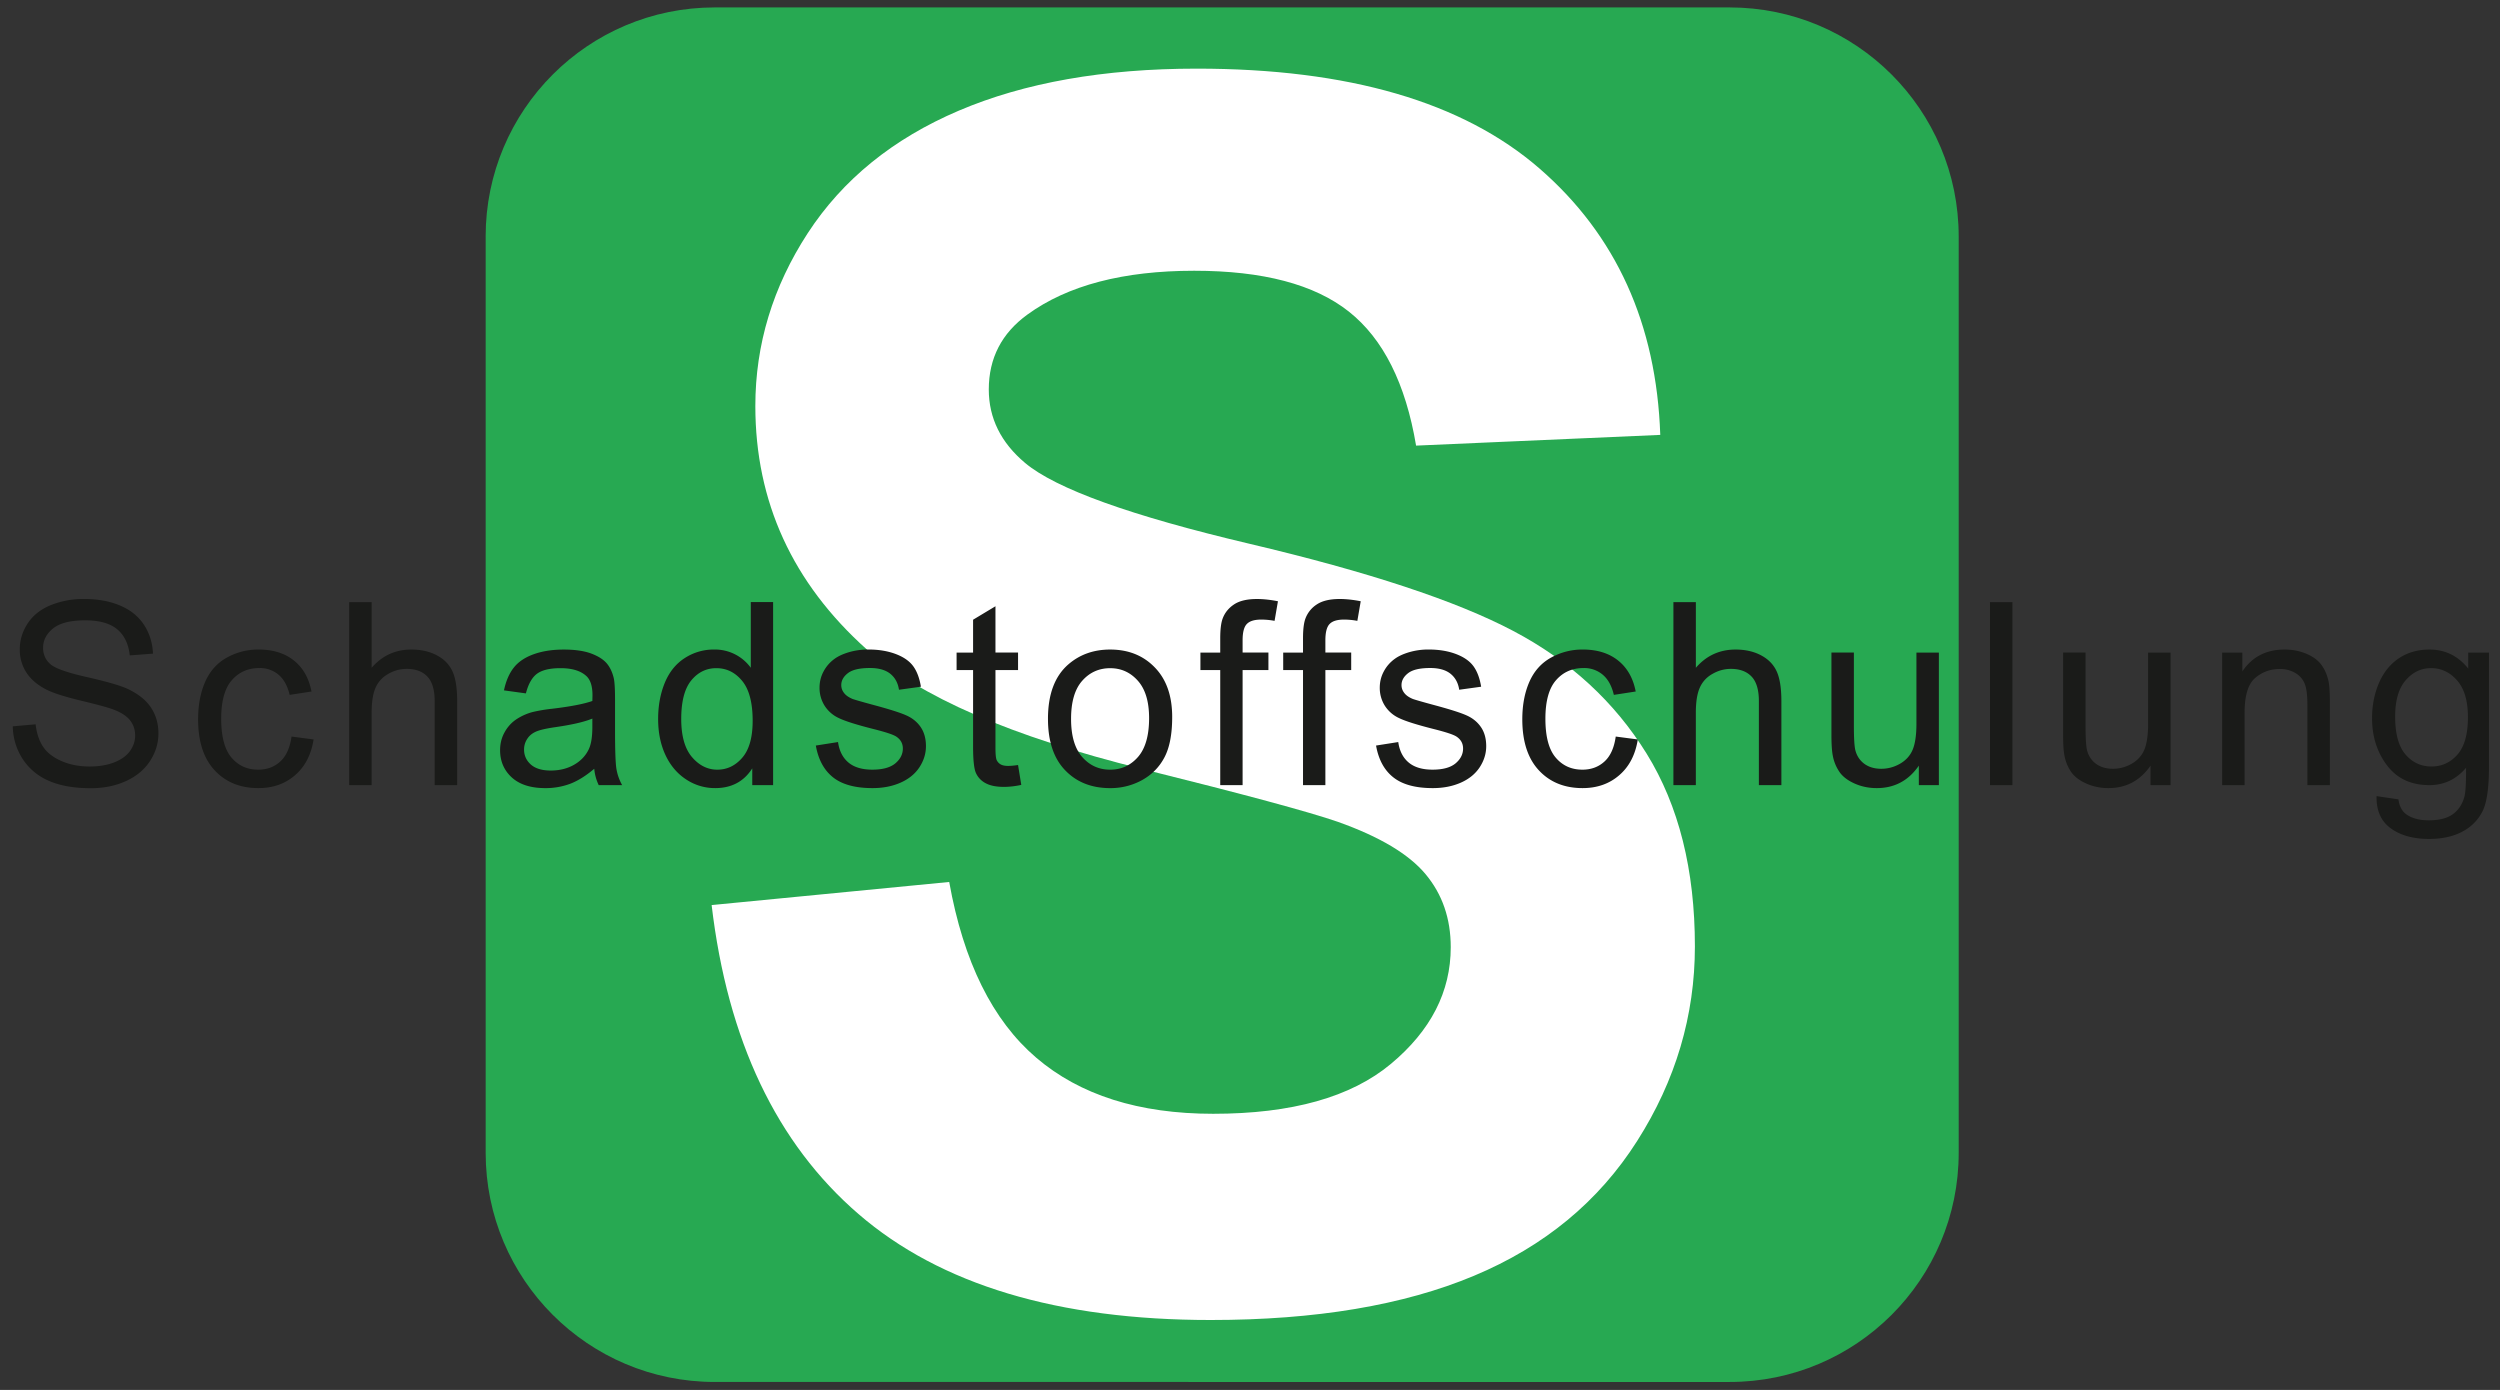
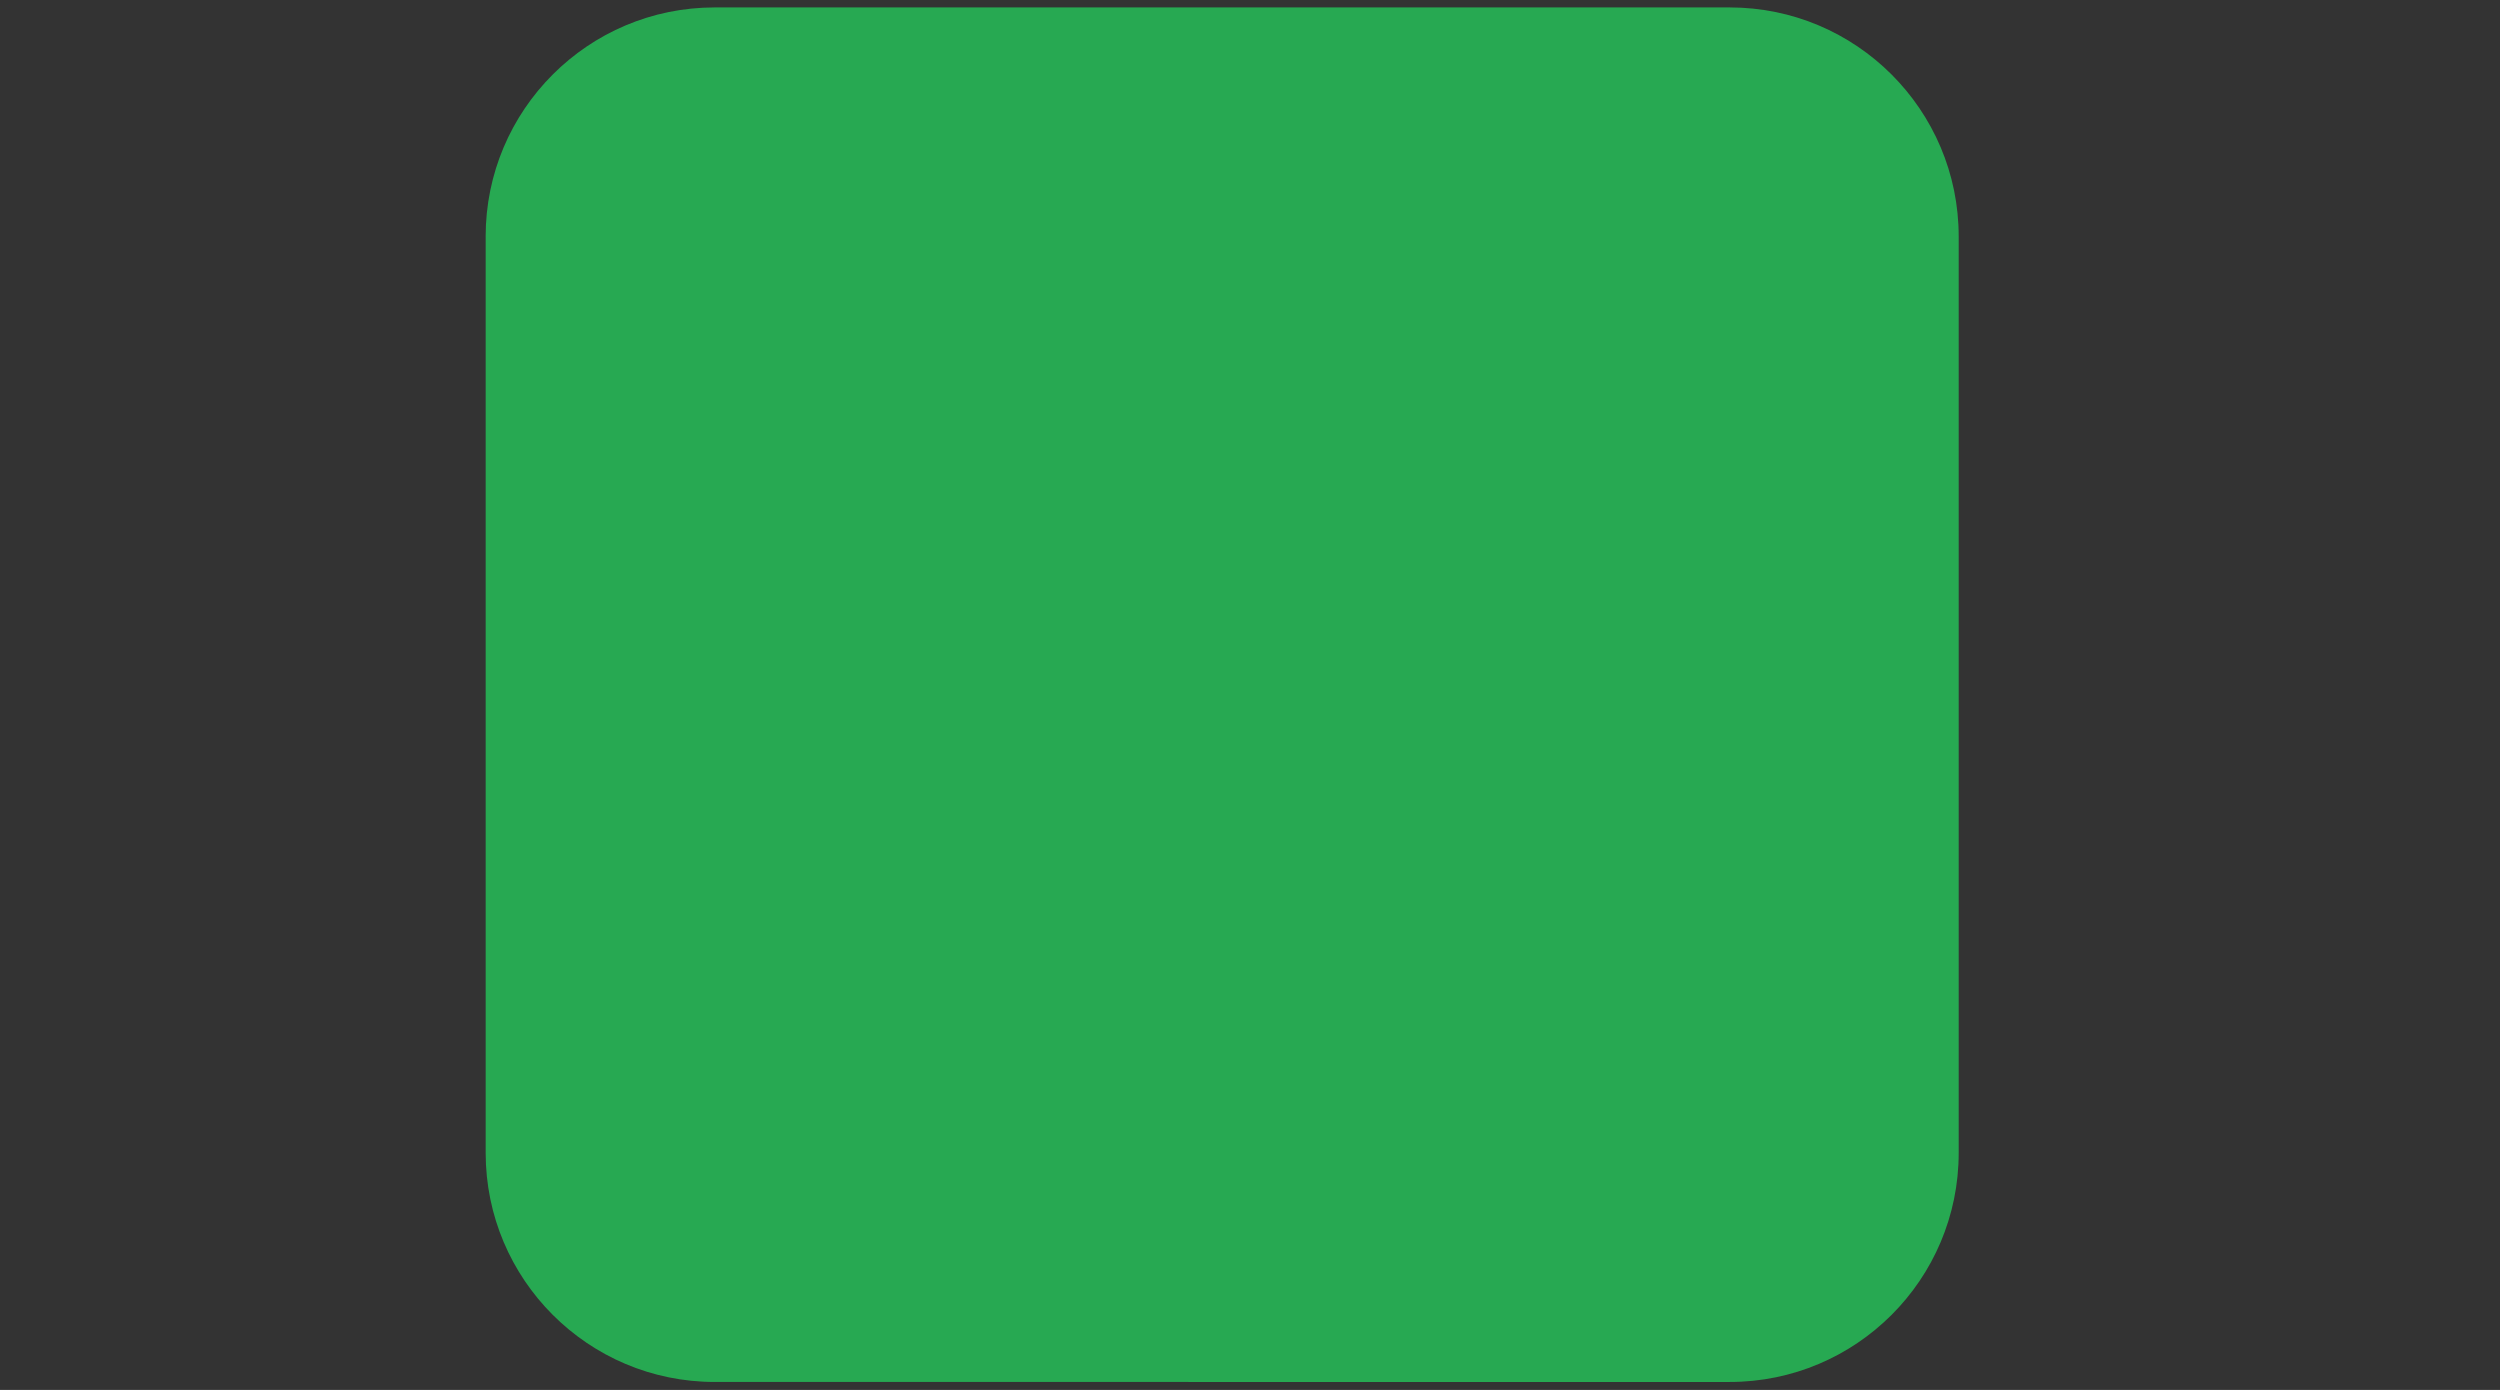
<svg xmlns="http://www.w3.org/2000/svg" width="143.097" height="79.558">
  <rect width="100%" height="100%" fill="#333333" stroke="none" />
  <path fill-rule="evenodd" clip-rule="evenodd" fill="#27A952" d="M27.798 13.538c0-7.243 5.87-13.113 13.113-13.113H99c7.243 0 13.113 5.87 13.113 13.113v52.451c0 7.243-5.87 13.113-13.113 13.113H40.912c-7.243 0-13.113-5.87-13.113-13.113V13.538z" />
-   <path fill="#FFF" d="M40.733 51.805l13.599-1.322c.817 4.565 2.478 7.918 4.98 10.058 2.502 2.14 5.877 3.211 10.128 3.211 4.502 0 7.894-.953 10.176-2.858 2.282-1.903 3.423-4.129 3.423-6.68 0-1.637-.481-3.029-1.441-4.178-.96-1.151-2.635-2.149-5.029-2.998-1.637-.568-5.367-1.574-11.189-3.022-7.492-1.857-12.748-4.139-15.77-6.847-4.25-3.808-6.375-8.452-6.375-13.928 0-3.525 1.001-6.823 2.998-9.893 1.999-3.068 4.879-5.406 8.641-7.011 3.762-1.605 8.302-2.408 13.624-2.408 8.687 0 15.227 1.905 19.617 5.713 4.39 3.81 6.697 8.892 6.917 15.251l-13.977.614c-.597-3.556-1.881-6.114-3.847-7.671-1.968-1.559-4.92-2.338-8.854-2.338-4.062 0-7.241.834-9.538 2.502-1.48 1.071-2.219 2.502-2.219 4.296 0 1.637.694 3.039 2.077 4.202 1.765 1.48 6.044 3.022 12.843 4.627 6.801 1.605 11.827 3.266 15.086 4.983 3.259 1.714 5.807 4.059 7.65 7.033 1.84 2.976 2.761 6.651 2.761 11.027 0 3.965-1.1 7.679-3.305 11.141-2.202 3.465-5.319 6.037-9.349 7.72-4.028 1.685-9.049 2.527-15.06 2.527-8.752 0-15.473-2.021-20.161-6.066-4.69-4.047-7.492-9.942-8.406-17.685" />
-   <path fill="#1A1B19" d="M137.096 41.01c0 .995.198 1.722.595 2.178.395.459.89.685 1.485.685.59 0 1.085-.227 1.485-.681.4-.456.6-1.168.6-2.142 0-.929-.205-1.629-.617-2.1-.412-.471-.91-.707-1.49-.707-.571 0-1.056.232-1.459.698-.399.464-.599 1.155-.599 2.069m-1.064 4.559l1.251.185c.051.385.198.666.434.844.319.237.756.356 1.307.356.598 0 1.056-.119 1.381-.356.324-.239.541-.573.656-1 .068-.263.098-.812.093-1.651-.561.661-1.261.993-2.1.993-1.044 0-1.851-.376-2.422-1.129-.571-.751-.859-1.656-.859-2.707 0-.724.132-1.393.393-2.005.263-.612.644-1.085 1.142-1.42.498-.332 1.083-.5 1.754-.5.895 0 1.634.363 2.215 1.088v-.915h1.188v6.559c0 1.18-.122 2.02-.361 2.512a2.642 2.642 0 01-1.144 1.168c-.522.285-1.163.429-1.927.429-.905 0-1.637-.205-2.193-.612-.559-.407-.827-1.019-.808-1.839zm-8.838-.629v-7.588h1.156v1.078c.558-.834 1.363-1.251 2.415-1.251.459 0 .878.083 1.261.246.385.166.671.38.861.649.193.266.324.583.402.949.046.239.071.656.071 1.251v4.666h-1.288v-4.617c0-.522-.049-.915-.149-1.176a1.24 1.24 0 00-.532-.62 1.688 1.688 0 00-.898-.234c-.549 0-1.02.176-1.42.522-.398.349-.595 1.007-.595 1.981v4.144h-1.284zm-4.101 0v-1.115c-.593.859-1.395 1.285-2.41 1.285-.446 0-.866-.085-1.254-.256-.388-.171-.676-.388-.863-.646a2.406 2.406 0 01-.398-.954c-.051-.254-.078-.654-.078-1.202v-4.7h1.285v4.207c0 .673.027 1.124.078 1.359.083.339.254.602.515.798.263.193.588.288.973.288s.746-.098 1.085-.295c.339-.198.578-.468.717-.807.141-.341.212-.837.212-1.483v-4.066h1.285v7.588h-1.147zm-9.189 0V34.464h1.285V44.94h-1.285zm-4.072 0v-1.115c-.593.859-1.395 1.285-2.41 1.285-.446 0-.866-.085-1.254-.256-.388-.171-.676-.388-.863-.646a2.406 2.406 0 01-.398-.954c-.051-.254-.078-.654-.078-1.202v-4.7h1.285v4.207c0 .673.027 1.124.078 1.359.083.339.254.602.515.798.263.193.588.288.973.288s.746-.098 1.085-.295c.339-.198.578-.468.717-.807.141-.341.212-.837.212-1.483v-4.066h1.285v7.588h-1.147zm-14.048 0V34.464h1.285v3.759c.6-.695 1.359-1.044 2.273-1.044.561 0 1.049.112 1.464.334.415.22.712.527.89.917.178.39.268.959.268 1.7v4.81h-1.288v-4.81c0-.641-.139-1.11-.417-1.403-.278-.293-.673-.441-1.183-.441-.38 0-.739.1-1.076.298a1.653 1.653 0 00-.717.805c-.144.337-.215.805-.215 1.4v4.151h-1.284zm-3.301-2.781l1.263.166c-.137.871-.49 1.554-1.061 2.046-.568.493-1.268.739-2.098.739-1.037 0-1.873-.339-2.503-1.017-.632-.678-.949-1.651-.949-2.92 0-.82.137-1.537.407-2.151.273-.615.685-1.076 1.242-1.383a3.678 3.678 0 011.81-.461c.824 0 1.5.21 2.022.627.524.417.861 1.007 1.01 1.776l-1.251.193c-.12-.51-.329-.893-.632-1.151a1.642 1.642 0 00-1.098-.385c-.649 0-1.176.232-1.581.698-.405.463-.607 1.198-.607 2.202 0 1.02.195 1.761.588 2.224.39.461.9.693 1.529.693.505 0 .924-.156 1.263-.466.341-.31.556-.786.646-1.43zm-13.719.515l1.271-.2c.071.51.271.9.598 1.173.324.271.781.407 1.368.407.59 0 1.029-.122 1.315-.361.285-.241.429-.524.429-.846 0-.293-.127-.52-.381-.688-.176-.115-.615-.258-1.315-.434-.942-.239-1.598-.444-1.961-.62a1.904 1.904 0 01-.829-.722 1.91 1.91 0 01-.283-1.017c0-.339.078-.651.234-.939.154-.29.366-.529.632-.72.2-.146.473-.273.817-.376a3.917 3.917 0 011.112-.154c.595 0 1.117.088 1.568.259.451.171.783.402.998.695.215.295.361.685.442 1.176l-1.256.173c-.058-.39-.224-.695-.497-.915-.273-.219-.661-.329-1.161-.329-.59 0-1.012.098-1.263.293-.254.195-.381.424-.381.685 0 .168.054.317.159.451.105.139.268.251.493.344.129.046.507.156 1.137.327.91.244 1.544.441 1.903.598.361.154.644.38.849.676.205.295.307.661.307 1.1 0 .429-.127.832-.376 1.212-.251.378-.612.671-1.083.878-.471.207-1.005.31-1.6.31-.988 0-1.739-.205-2.256-.615-.519-.409-.848-1.016-.99-1.821zm-4.181 2.266v-6.588h-1.134v-1h1.134v-.807c0-.51.046-.89.137-1.137a1.64 1.64 0 01.654-.812c.312-.207.749-.31 1.312-.31.361 0 .761.042 1.2.129l-.193 1.122a4.2 4.2 0 00-.759-.073c-.39 0-.666.083-.827.251-.163.166-.244.478-.244.937v.7h1.478v1h-1.478v6.588h-1.28zm-4.738 0v-6.588h-1.134v-1h1.134v-.807c0-.51.046-.89.137-1.137.124-.334.342-.605.654-.812.312-.207.749-.31 1.312-.31.361 0 .761.042 1.2.129l-.193 1.122a4.2 4.2 0 00-.759-.073c-.39 0-.666.083-.827.251-.163.166-.244.478-.244.937v.7h1.478v1h-1.478v6.588h-1.28zm-8.538-3.795c0 .973.212 1.7.637 2.183.424.485.959.727 1.6.727.639 0 1.171-.244 1.595-.729.422-.485.634-1.227.634-2.222 0-.939-.212-1.651-.639-2.134-.427-.483-.956-.724-1.59-.724-.641 0-1.176.242-1.6.722-.425.479-.637 1.206-.637 2.177zm-1.322 0c0-1.405.39-2.446 1.173-3.122.651-.561 1.446-.844 2.385-.844 1.044 0 1.898.341 2.559 1.027.663.683.993 1.627.993 2.832 0 .978-.146 1.746-.439 2.305-.293.561-.72.995-1.278 1.305a3.724 3.724 0 01-1.834.463c-1.061 0-1.92-.339-2.576-1.022-.656-.681-.983-1.661-.983-2.944zm-1.713 2.644l.185 1.137a4.774 4.774 0 01-.971.115c-.468 0-.829-.073-1.088-.222a1.225 1.225 0 01-.541-.583c-.105-.239-.159-.746-.159-1.517v-4.366h-.944v-1h.944v-1.881l1.281-.771v2.651h1.293v1h-1.293v4.437c0 .368.022.602.066.707a.55.55 0 00.222.251c.102.061.249.093.439.093.144 0 .332-.017.566-.051zm-11.575-1.115l1.271-.2c.071.51.271.9.598 1.173.324.271.781.407 1.368.407.59 0 1.029-.122 1.315-.361.285-.241.429-.524.429-.846 0-.293-.127-.52-.381-.688-.176-.115-.615-.258-1.315-.434-.942-.239-1.598-.444-1.961-.62a1.904 1.904 0 01-.829-.722 1.91 1.91 0 01-.283-1.017c0-.339.078-.651.234-.939.154-.29.366-.529.632-.72.2-.146.473-.273.817-.376a3.917 3.917 0 011.112-.154c.595 0 1.117.088 1.568.259.451.171.783.402.998.695.215.295.361.685.442 1.176l-1.256.173c-.059-.39-.224-.695-.498-.915-.273-.219-.661-.329-1.161-.329-.59 0-1.012.098-1.263.293-.254.195-.381.424-.381.685 0 .168.054.317.159.451.105.139.268.251.493.344.129.046.507.156 1.137.327.91.244 1.544.441 1.903.598.361.154.644.38.849.676.203.296.306.661.306 1.1 0 .429-.127.832-.376 1.212-.251.378-.612.671-1.083.878-.471.207-1.005.31-1.6.31-.988 0-1.739-.205-2.256-.615-.517-.409-.846-1.016-.988-1.821zm-7.704-1.522c0 .973.205 1.7.615 2.181.41.48.893.722 1.451.722.561 0 1.039-.232 1.432-.69.393-.459.59-1.161.59-2.105 0-1.039-.2-1.8-.6-2.286-.4-.488-.893-.729-1.481-.729-.571 0-1.049.234-1.432.7-.382.465-.575 1.202-.575 2.207zm4.066 3.788v-.959c-.481.754-1.188 1.129-2.122 1.129a2.97 2.97 0 01-1.668-.5c-.507-.332-.9-.798-1.181-1.398-.278-.598-.417-1.283-.417-2.061 0-.756.127-1.444.378-2.061.254-.617.632-1.09 1.137-1.417a3.042 3.042 0 011.695-.495 2.537 2.537 0 012.093 1.044v-3.759h1.278V44.94h-1.193zm-9.152-3.81c-.468.193-1.168.354-2.1.488-.529.076-.905.161-1.122.256-.219.095-.39.234-.507.419-.12.183-.181.385-.181.61 0 .344.132.629.39.859.258.227.639.342 1.139.342.495 0 .937-.107 1.322-.324.385-.217.671-.515.851-.89.139-.29.207-.72.207-1.285v-.475zm.107 2.873c-.478.405-.937.69-1.376.859a4 4 0 01-1.42.249c-.834 0-1.473-.202-1.922-.61-.446-.407-.671-.929-.671-1.561 0-.373.083-.712.254-1.019.168-.307.39-.554.663-.739a3.16 3.16 0 01.927-.422 9.055 9.055 0 011.142-.193c1.039-.124 1.805-.271 2.295-.444.005-.176.007-.288.007-.334 0-.524-.122-.895-.366-1.107-.327-.293-.817-.437-1.464-.437-.605 0-1.051.105-1.342.317-.288.212-.5.588-.639 1.127l-1.256-.173c.115-.537.302-.973.563-1.302.261-.332.642-.588 1.137-.766.495-.178 1.068-.268 1.722-.268.649 0 1.173.078 1.578.229.405.154.703.344.895.576.19.232.322.522.4.876.041.22.063.615.063 1.185v1.715c0 1.198.027 1.954.083 2.268.054.317.163.622.324.912H34.27a2.757 2.757 0 01-.256-.938zm-14.026.937V34.464h1.285v3.759c.6-.695 1.359-1.044 2.273-1.044.561 0 1.049.112 1.464.334.415.22.712.527.89.917.178.39.268.959.268 1.7v4.81H24.88v-4.81c0-.641-.139-1.11-.417-1.403-.278-.293-.673-.441-1.183-.441-.38 0-.739.1-1.076.298a1.653 1.653 0 00-.717.805c-.144.337-.215.805-.215 1.4v4.151h-1.284zm-3.301-2.781l1.263.166c-.137.871-.49 1.554-1.061 2.046-.568.493-1.268.739-2.098.739-1.037 0-1.873-.339-2.503-1.017-.632-.678-.949-1.651-.949-2.92 0-.82.137-1.537.407-2.151.273-.615.685-1.076 1.242-1.383a3.678 3.678 0 011.81-.461c.824 0 1.5.21 2.022.627.524.417.861 1.007 1.01 1.776l-1.251.193c-.12-.51-.329-.893-.632-1.151a1.644 1.644 0 00-1.098-.385c-.649 0-1.176.232-1.581.698-.405.463-.607 1.198-.607 2.202 0 1.02.195 1.761.588 2.224.39.461.9.693 1.529.693.505 0 .924-.156 1.263-.466.341-.31.556-.786.646-1.43zM.732 41.574l1.307-.115c.061.524.205.954.432 1.29.227.337.578.607 1.054.815.476.207 1.012.31 1.607.31.529 0 .995-.078 1.4-.234.405-.159.707-.373.905-.646.198-.276.298-.573.298-.898 0-.329-.095-.615-.288-.861-.19-.246-.505-.451-.941-.617-.283-.11-.902-.281-1.866-.512-.961-.232-1.637-.449-2.022-.654-.5-.261-.873-.588-1.12-.976a2.398 2.398 0 01-.366-1.305c0-.527.149-1.022.449-1.481.3-.461.739-.81 1.315-1.049a5.015 5.015 0 011.922-.356c.778 0 1.461.124 2.056.376.593.249 1.049.617 1.368 1.102.317.485.49 1.037.515 1.651l-1.329.1c-.073-.661-.315-1.163-.727-1.5-.412-.339-1.02-.507-1.824-.507-.839 0-1.449.154-1.834.461-.383.307-.576.678-.576 1.11 0 .378.137.688.407.929.268.244.963.493 2.09.746 1.127.256 1.9.478 2.32.668.61.283 1.061.639 1.351 1.068.29.432.434.929.434 1.49 0 .559-.159 1.083-.478 1.576-.319.493-.778.876-1.376 1.151-.598.273-1.271.41-2.017.41-.949 0-1.744-.137-2.383-.415a3.34 3.34 0 01-1.51-1.246 3.514 3.514 0 01-.573-1.881z" />
</svg>